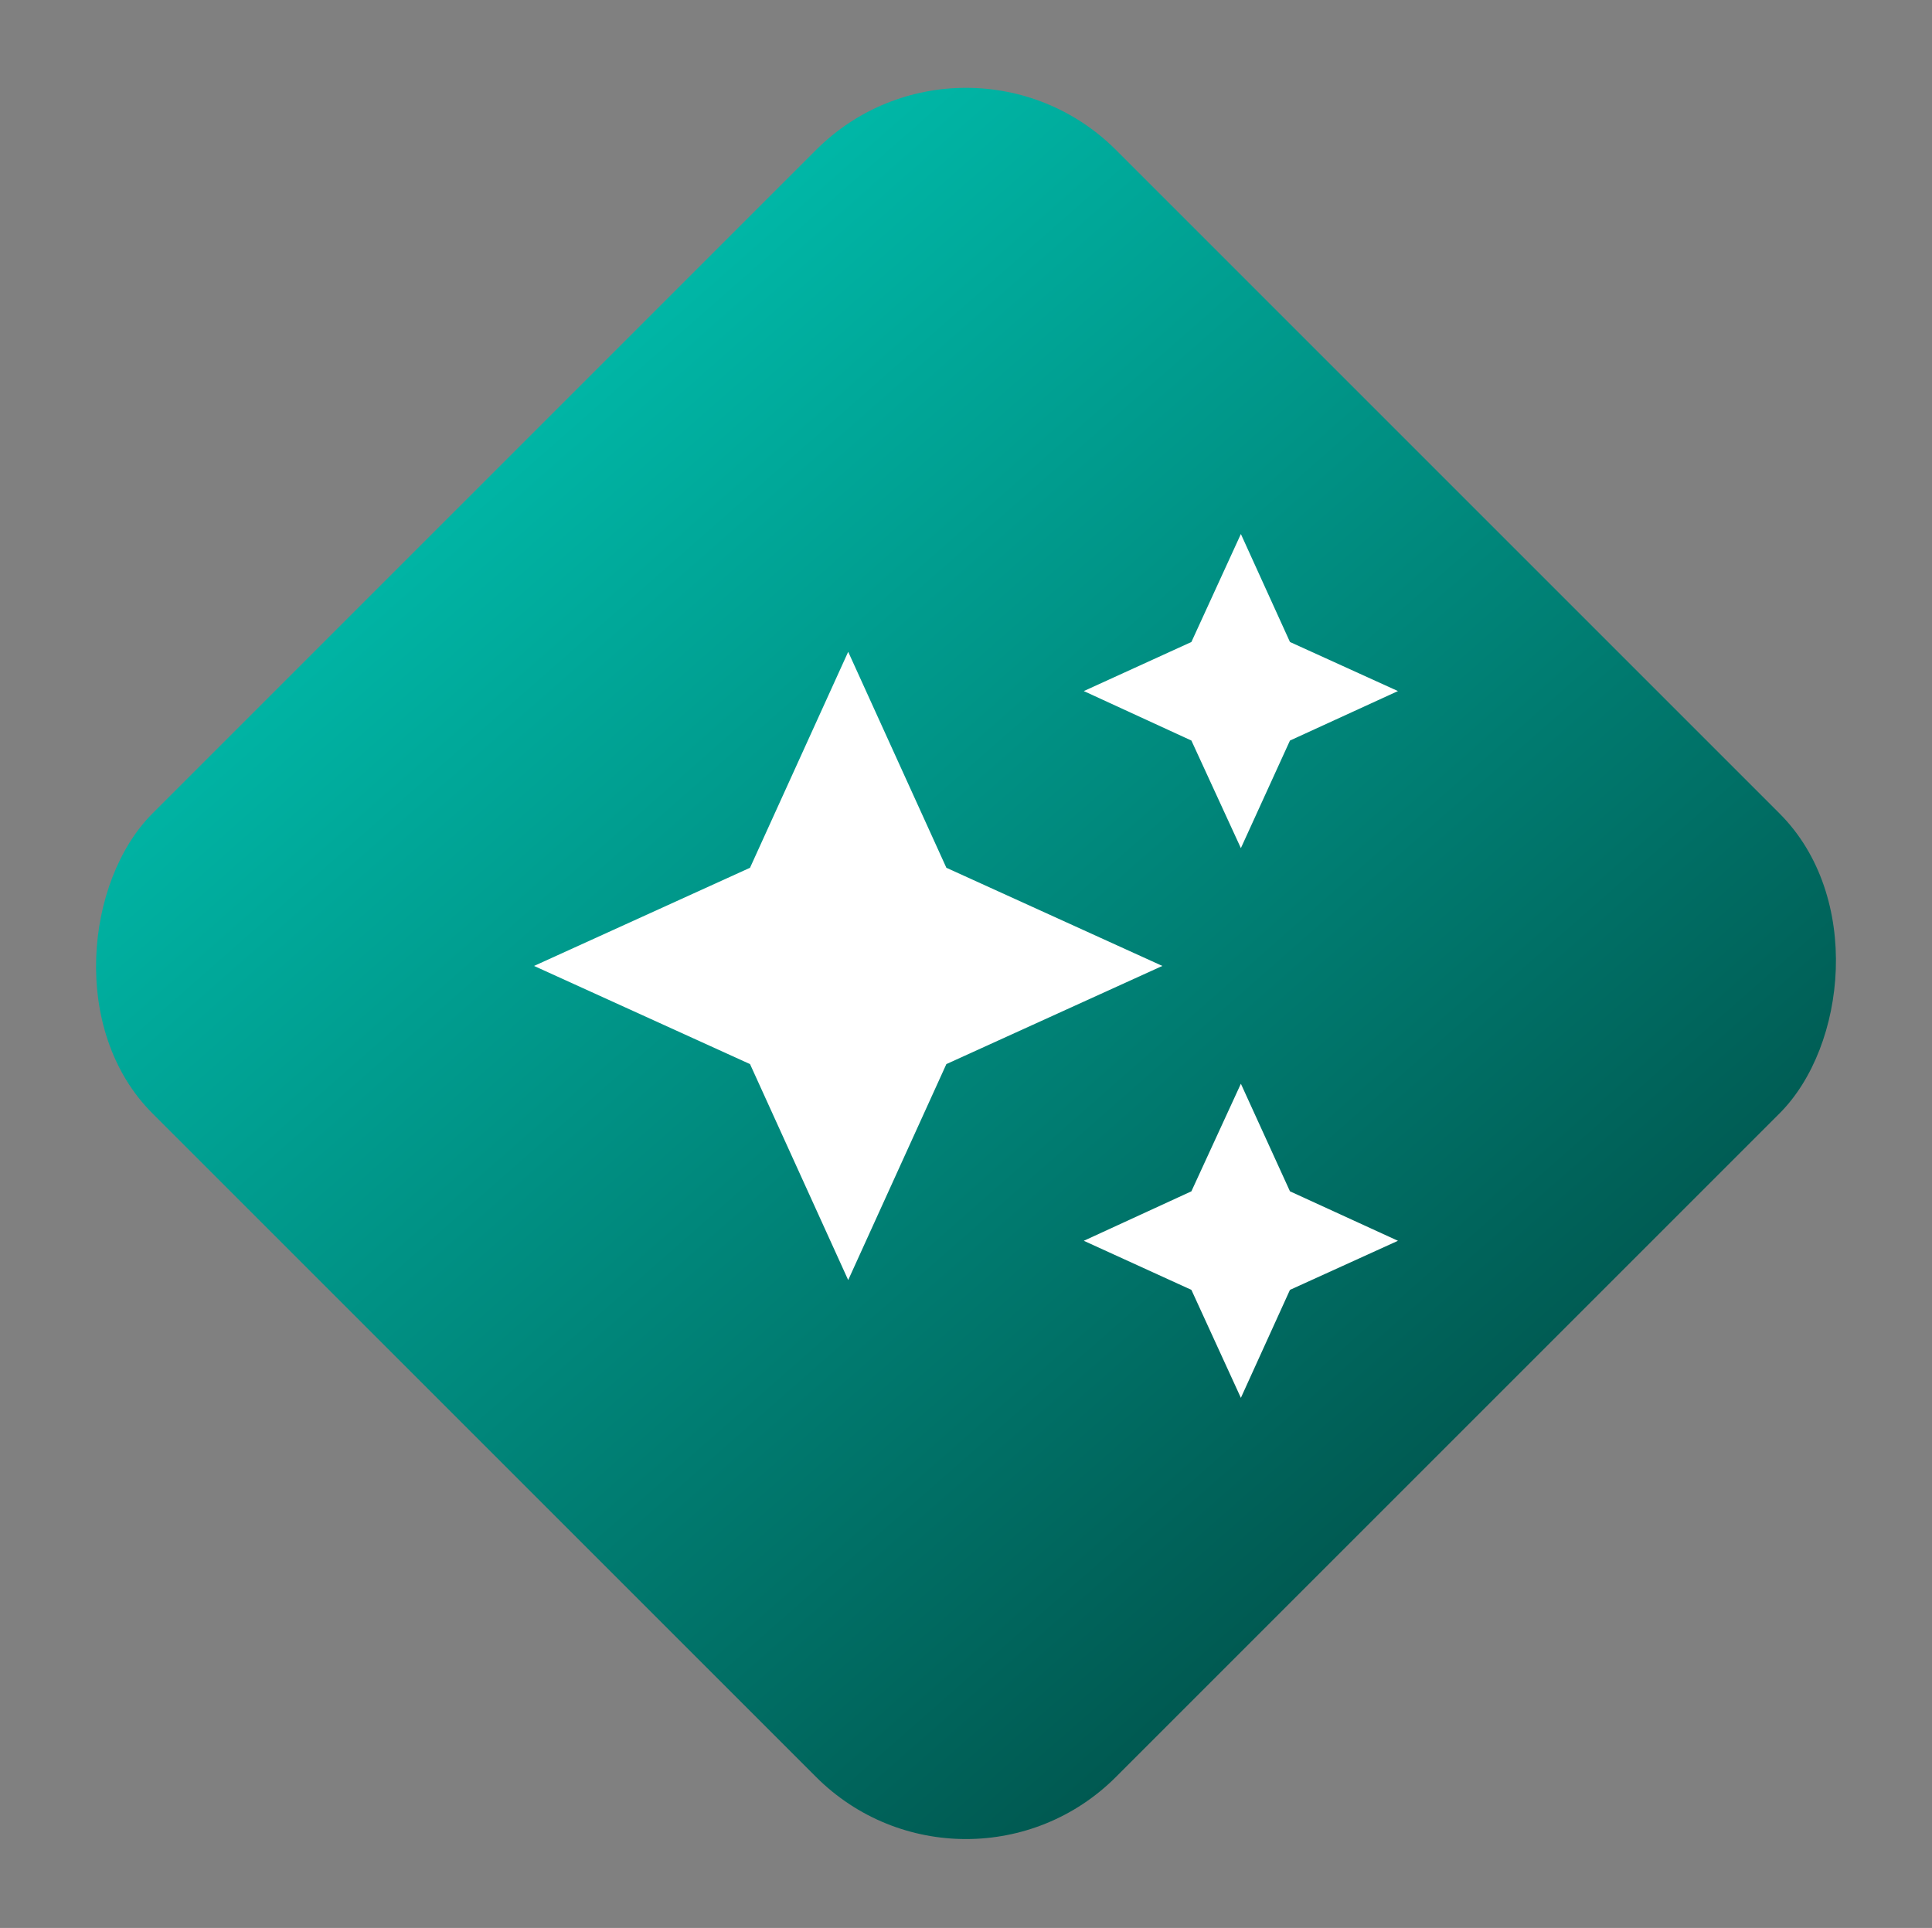
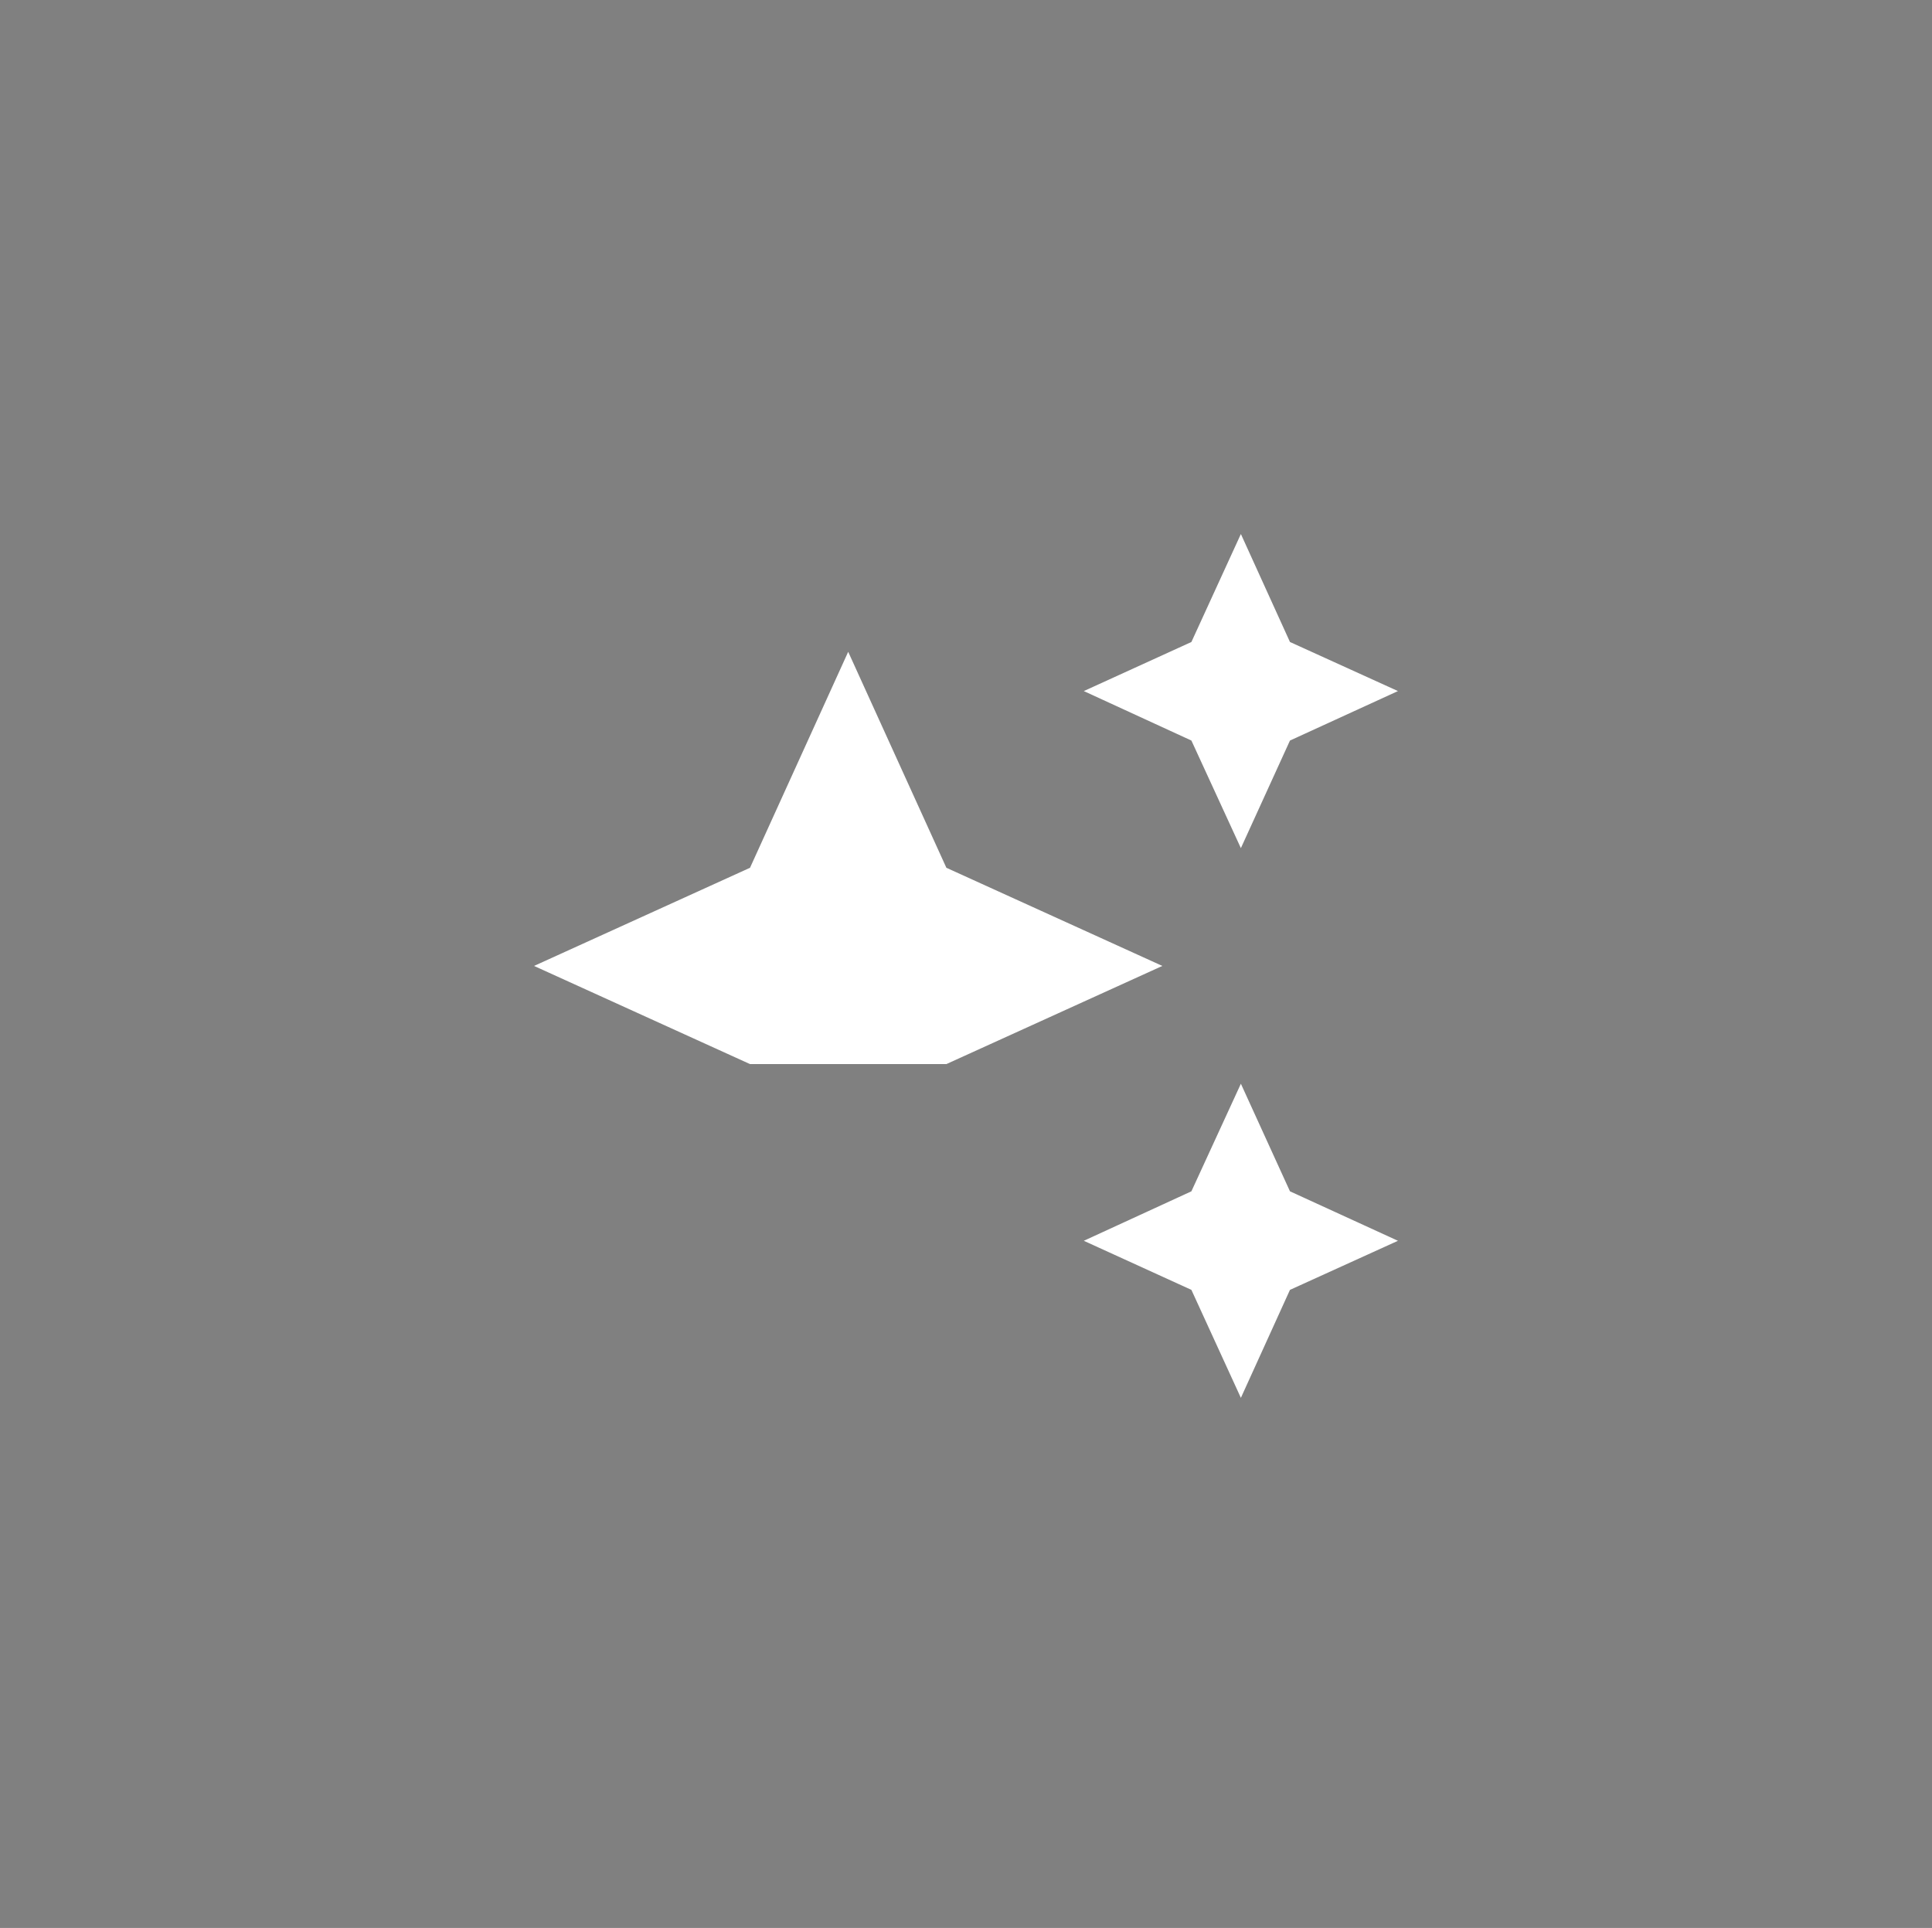
<svg xmlns="http://www.w3.org/2000/svg" width="492" height="491" viewBox="0 0 492 491" fill="none">
  <rect x="0" y="0" width="492" height="491" fill="#808080" stroke="none" />
-   <rect x="246" width="347" height="347" rx="54" transform="rotate(45 246 0)" fill="url(#paint0_linear_63_13)" />
-   <path d="M316 136L303.4 163.5L276 176L303.4 188.6L316 216L328.5 188.6L356 176L328.5 163.5M216 166L191 221L136 246L191 271L216 326L241 271L296 246L241 221M316 276L303.4 303.4L276 316L303.4 328.5L316 356L328.5 328.5L356 316L328.5 303.4" fill="white" />
+   <path d="M316 136L303.4 163.5L276 176L303.4 188.6L316 216L328.5 188.6L356 176L328.5 163.5M216 166L191 221L136 246L191 271L241 271L296 246L241 221M316 276L303.4 303.4L276 316L303.4 328.5L316 356L328.5 328.5L356 316L328.5 303.4" fill="white" />
  <defs>
    <linearGradient id="paint0_linear_63_13" x1="601.934" y1="165.722" x2="208.075" y2="140.266" gradientUnits="userSpaceOnUse">
      <stop stop-color="#005951" />
      <stop offset="1" stop-color="#00BFAE" />
    </linearGradient>
  </defs>
</svg>